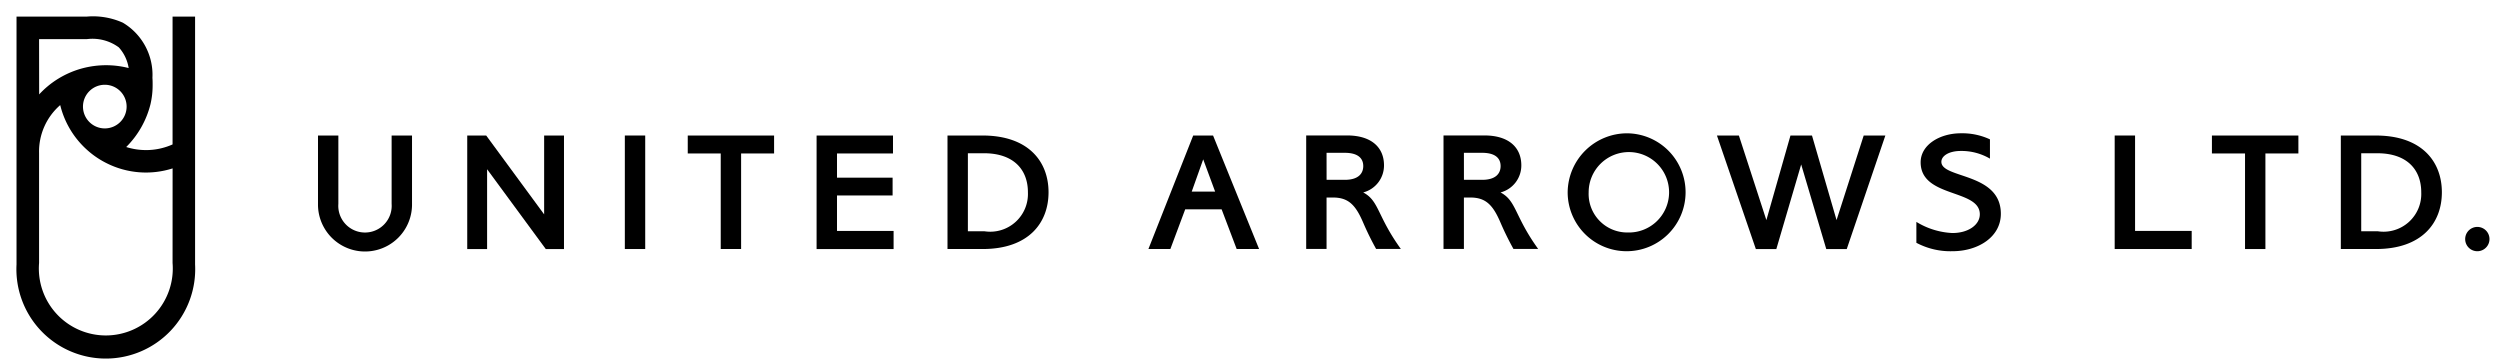
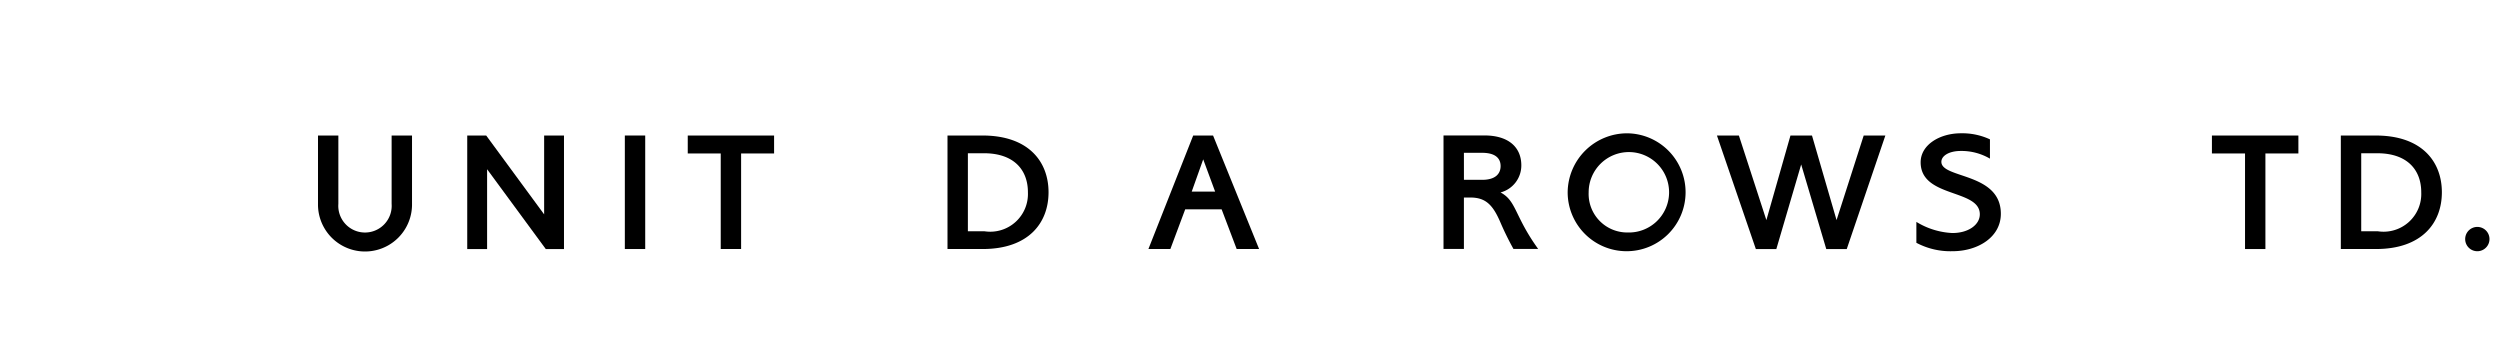
<svg xmlns="http://www.w3.org/2000/svg" width="151" height="22" viewBox="0 0 151 22">
  <defs>
    <clipPath id="a">
      <rect width="151" height="22" transform="translate(34 34)" fill="none" />
    </clipPath>
  </defs>
  <g transform="translate(-34 -34)" clip-path="url(#a)">
    <g transform="translate(-299.857 -549.108)">
      <g transform="translate(353.063 591.16)">
        <g transform="translate(18.534 0.133)">
          <rect width="1.231" height="6.856" />
        </g>
        <path d="M355.773,590.607v4.126a1.613,1.613,0,1,1-3.217,0v-4.126h-1.23v4.219a2.84,2.84,0,0,0,5.679,0v-4.219Z" transform="translate(-351.325 -590.474)" />
-         <path d="M406.546,594.352h.386c.931,0,1.365.443,1.822,1.507a17.406,17.406,0,0,0,.786,1.6h1.494c-1.44-1.993-1.306-2.906-2.274-3.413a1.684,1.684,0,0,0,1.256-1.637c0-1.079-.757-1.806-2.23-1.806h-2.47v6.856h1.23Zm0-2.7h1.1c.827,0,1.117.355,1.117.8s-.29.832-1.115.832h-1.1Z" transform="translate(-345.628 -590.474)" />
        <path d="M414.05,594.352h.385c.931,0,1.365.443,1.822,1.507a17.74,17.74,0,0,0,.786,1.6h1.493c-1.439-1.993-1.306-2.906-2.274-3.413a1.684,1.684,0,0,0,1.256-1.637c0-1.079-.756-1.806-2.229-1.806h-2.471v6.856h1.232Zm0-2.7h1.1c.827,0,1.117.355,1.117.8s-.29.832-1.115.832h-1.1Z" transform="translate(-344.836 -590.474)" />
        <path d="M434.982,595.716l1.64-5.109h1.308l-2.332,6.857H434.36l-1.515-5.109-1.5,5.109h-1.238l-2.35-6.856h1.326l1.66,5.109,1.455-5.109h1.3Z" transform="translate(-343.26 -590.474)" />
        <path d="M371.527,590.607v1.083h1.992v5.773h1.231V591.69h1.992v-1.083Z" transform="translate(-349.193 -590.474)" />
        <path d="M387.832,590.607h-2.113v6.856h2.124c2.767,0,3.979-1.572,3.979-3.428S390.61,590.607,387.832,590.607Zm-.882,1.071h1.01c1.786.016,2.616,1.018,2.616,2.357a2.279,2.279,0,0,1-2.616,2.357h-1.01Z" transform="translate(-347.696 -590.474)" />
        <path d="M400.6,590.607H399.4l-2.705,6.856h1.326l.888-2.375.008-.023h2.2l.009.023.9,2.375h1.354Zm-.595,1.44.72,1.948h-1.414Z" transform="translate(-346.537 -590.474)" />
-         <path d="M383.182,591.69v-1.083h-4.615v6.857h4.651v-1.094H379.8v-2.142h3.358v-1.075H379.8V591.69Z" transform="translate(-348.451 -590.474)" />
        <path d="M364.125,590.607v4.763l-3.5-4.763H359.48v6.857h1.2v-4.821l3.544,4.821h1.1v-6.857Z" transform="translate(-350.465 -590.474)" />
        <g transform="translate(75.481)">
          <path d="M423.206,590.487a3.561,3.561,0,1,1-3.605,3.563A3.594,3.594,0,0,1,423.206,590.487Zm.009,5.99a2.429,2.429,0,1,0-2.346-2.427A2.33,2.33,0,0,0,423.215,596.477Z" transform="translate(-419.601 -590.487)" />
        </g>
        <path d="M440.163,592.209c0-.36.46-.656,1.172-.656a3.406,3.406,0,0,1,1.762.464v-1.165a3.944,3.944,0,0,0-1.758-.366c-1.28,0-2.428.7-2.428,1.75,0,2.165,3.574,1.6,3.574,3.142,0,.631-.685,1.132-1.655,1.132a4.566,4.566,0,0,1-2.177-.673V597.1a4.383,4.383,0,0,0,2.193.508c1.5,0,2.909-.835,2.909-2.26C443.756,592.844,440.163,593.234,440.163,592.209Z" transform="translate(-342.11 -590.487)" />
        <path d="M454.8,590.608v1.083H456.8v5.773h1.231v-5.773h1.992v-1.083Z" transform="translate(-340.406 -590.474)" />
        <path d="M463.957,590.608h-2.114v6.855h2.124c2.768,0,3.979-1.572,3.979-3.427S466.735,590.608,463.957,590.608Zm-.882,1.071h1.009c1.788.014,2.616,1.018,2.616,2.357a2.278,2.278,0,0,1-2.616,2.356h-1.009Z" transform="translate(-339.663 -590.474)" />
-         <path d="M449.488,590.607v6.856h4.651v-1.094h-3.42v-5.762Z" transform="translate(-340.967 -590.474)" />
        <path d="M468.637,596.336a.734.734,0,1,1,.735.733.732.732,0,0,1-.735-.733" transform="translate(-338.946 -589.947)" />
      </g>
      <g transform="translate(334.857 584.109)">
-         <path d="M344.28,584.111v7.72a3.918,3.918,0,0,1-1.6.342,4,4,0,0,1-1.2-.185,5.543,5.543,0,0,0,1.467-2.589,5.044,5.044,0,0,0,.129-1.15c0-.151,0-.3-.012-.436a3.663,3.663,0,0,0-1.787-3.334,4.4,4.4,0,0,0-2.166-.37l-4.256,0v14.972a5.4,5.4,0,1,0,10.785,0V584.111Zm-4.095,6.753a1.318,1.318,0,1,1,1.32-1.319A1.318,1.318,0,0,1,340.186,590.864Zm-3.968-5.394h2.9a2.68,2.68,0,0,1,1.917.5,2.418,2.418,0,0,1,.594,1.248,5.534,5.534,0,0,0-1.369-.171,5.63,5.63,0,0,0-1.433.189,5.541,5.541,0,0,0-1.468.636,5.425,5.425,0,0,0-1.136.939Zm8.063,13.524a4.045,4.045,0,1,1-8.063,0v-6.639a3.718,3.718,0,0,1,1.277-2.9,5.323,5.323,0,0,0,1.6,2.686,5.223,5.223,0,0,0,1.217.831,5.292,5.292,0,0,0,3.971.307Z" transform="translate(-334.857 -584.109)" />
-       </g>
+         </g>
    </g>
  </g>
</svg>